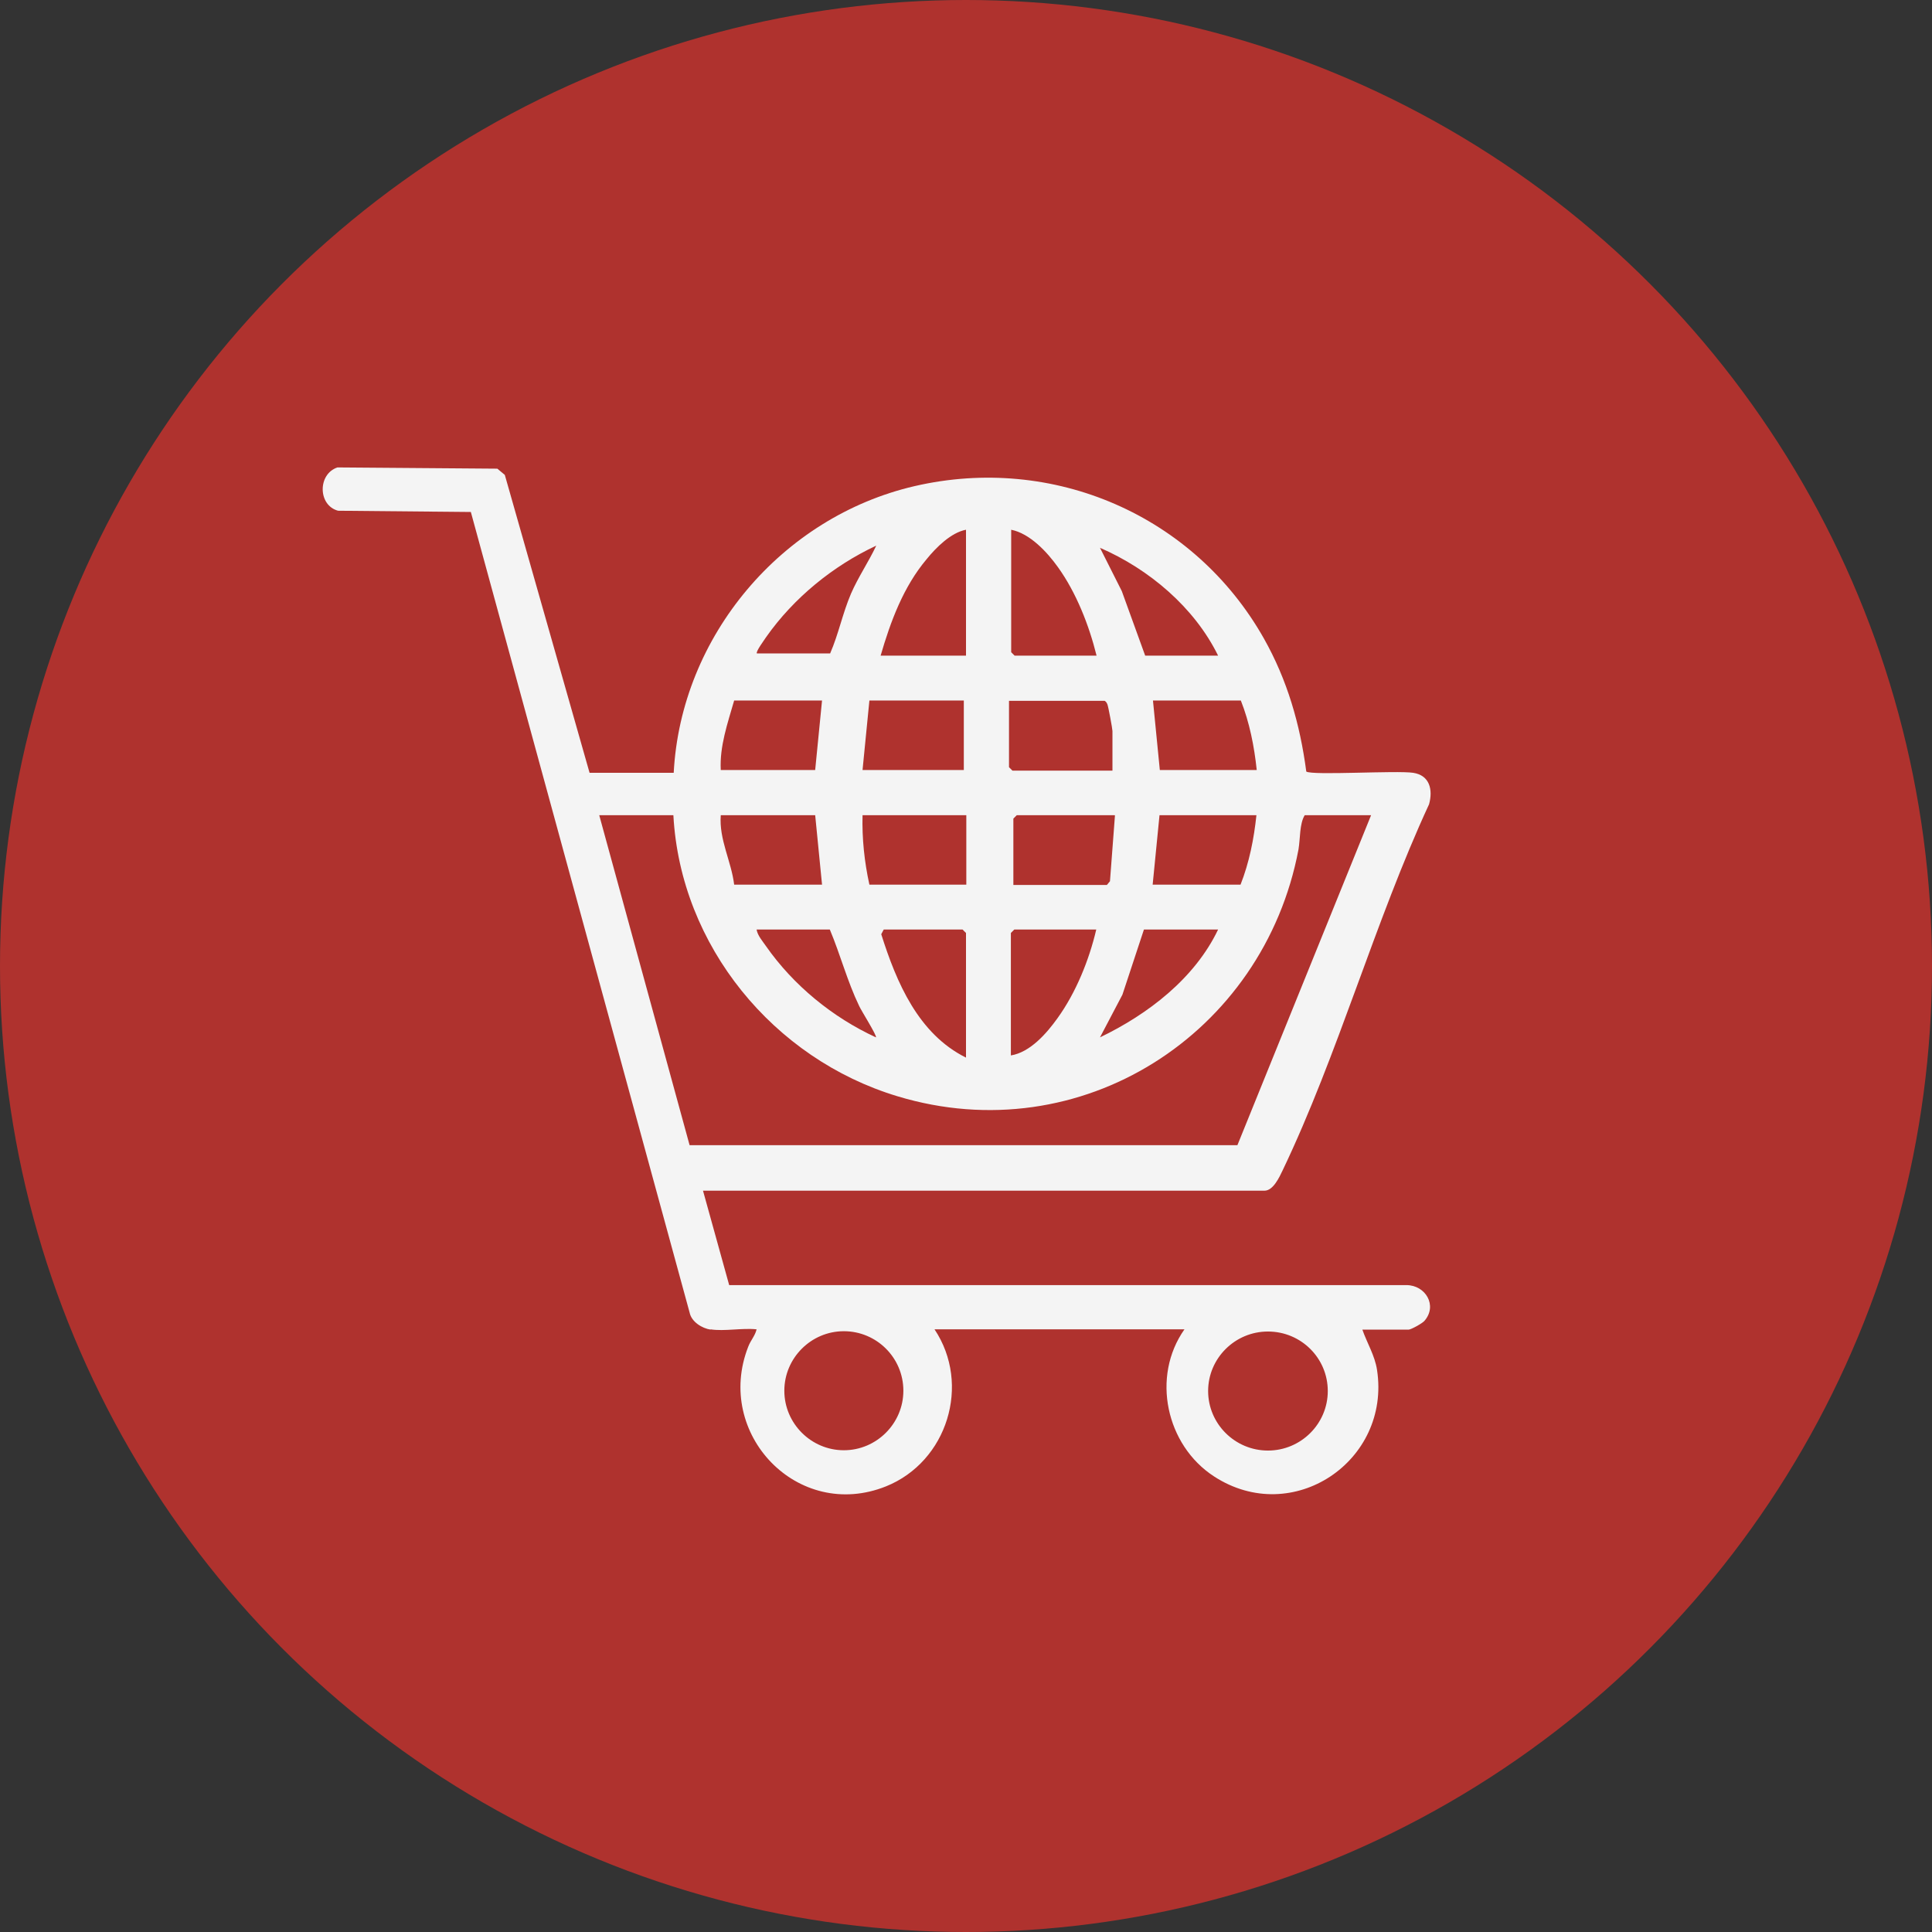
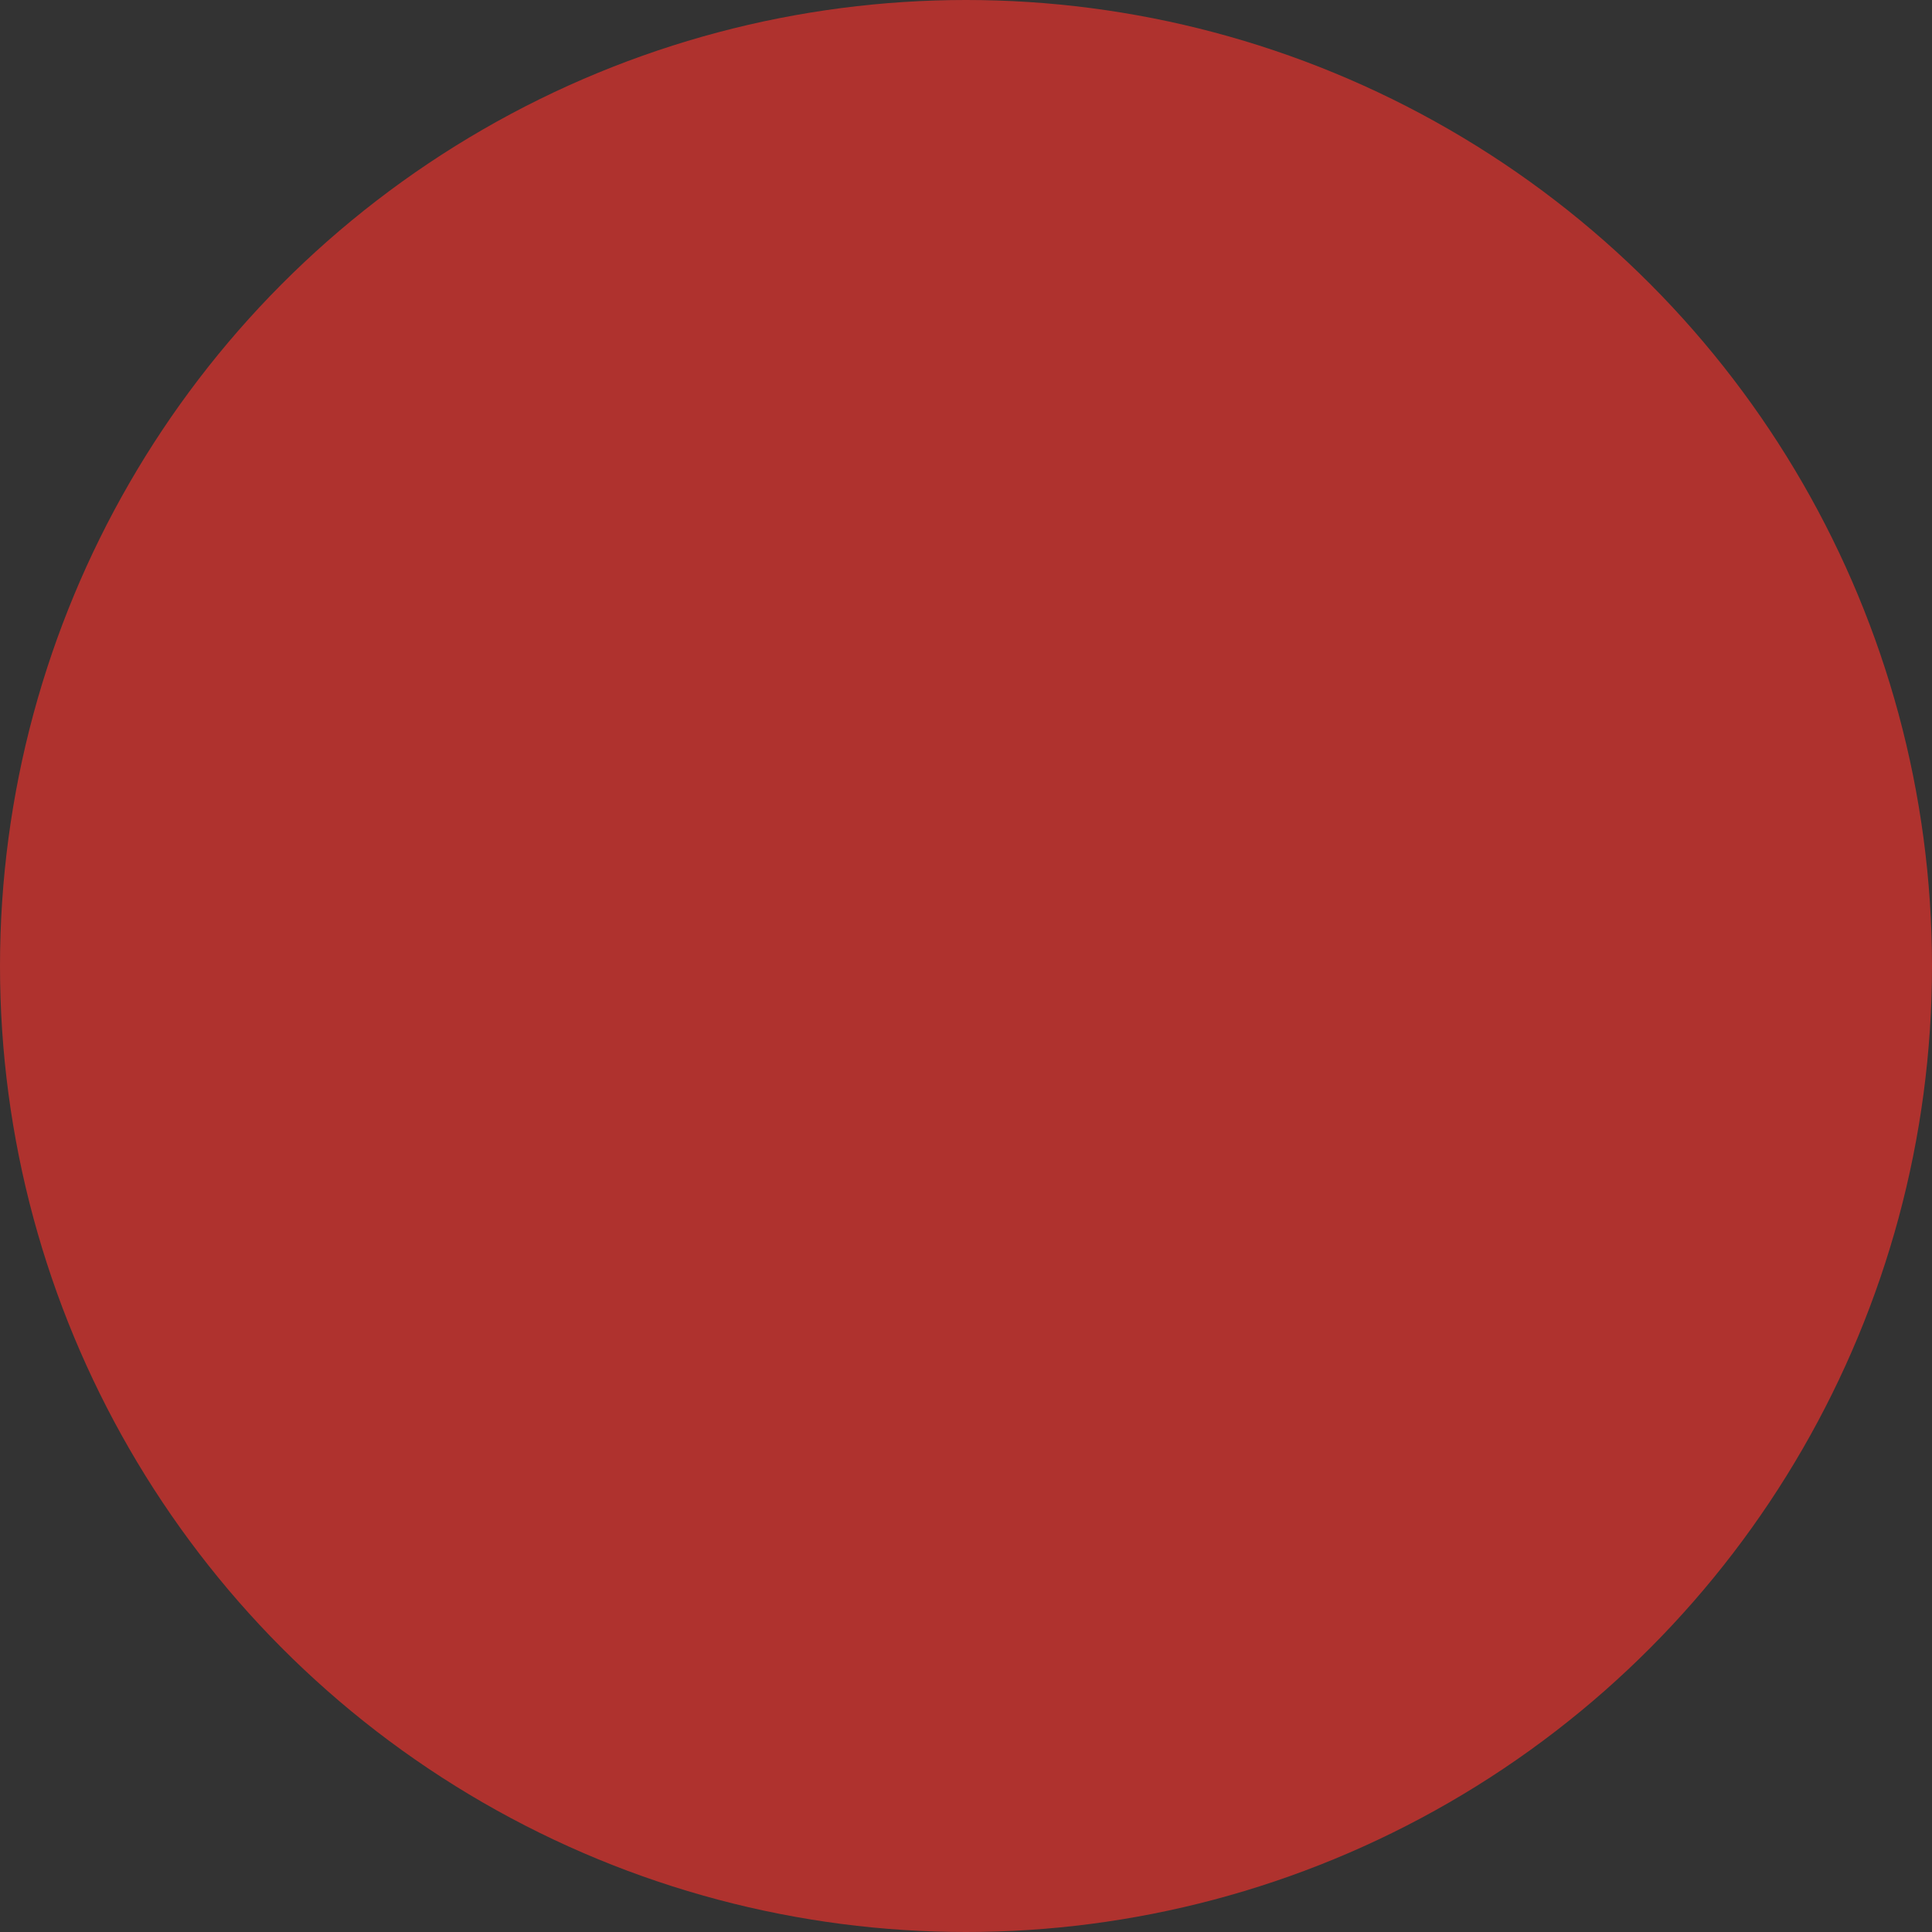
<svg xmlns="http://www.w3.org/2000/svg" id="Camada_2" data-name="Camada 2" viewBox="0 0 62 62">
  <rect x="0" y="0" width="62" height="62" fill="#333333" stroke="none" />
  <defs>
    <style>
      .cls-1 {
        fill: #af322e;
      }

      .cls-2 {
        fill: #f4f4f4;
      }
    </style>
  </defs>
  <g id="Camada_1-2" data-name="Camada 1">
    <g>
      <circle class="cls-1" cx="31" cy="31" r="31" />
-       <path class="cls-2" d="M22.81,42.67c-.28-.04-.62-.25-.68-.55l-7.02-25.69-4.26-.04c-.65-.17-.66-1.18-.02-1.39l5.13.04.24.2,2.72,9.56h2.7c.23-4.38,3.46-8.21,7.73-9.2,4.45-1.03,8.98.94,11.21,4.89.75,1.33,1.16,2.75,1.36,4.27.19.13,2.9-.04,3.43.04s.64.54.51,1.01c-1.74,3.76-2.92,8.03-4.7,11.75-.1.21-.3.65-.58.65h-18.02l.84,3.03h21.73c.62,0,1.01.66.58,1.15-.07.08-.43.28-.51.28h-1.48c.15.43.4.83.47,1.29.45,2.93-2.71,5.06-5.23,3.42-1.54-1-2.02-3.2-.95-4.72h-8.02c1.18,1.77.41,4.25-1.56,5.04-2.83,1.13-5.51-1.69-4.42-4.48.08-.21.22-.35.27-.56-.46-.05-1.04.07-1.48,0ZM31,17c-.48.09-.96.57-1.26.94-.75.89-1.16,2-1.48,3.1h2.74v-4.04ZM35.19,21.04c-.24-.97-.65-2.02-1.24-2.84-.35-.49-.9-1.08-1.5-1.2v3.93l.11.11h2.64ZM24.29,20.97h2.35c.27-.62.4-1.29.67-1.92.23-.53.56-1.01.81-1.54-1.39.65-2.65,1.68-3.53,2.93-.05.08-.35.48-.3.53ZM39.09,21.04c-.76-1.55-2.22-2.78-3.79-3.46l.7,1.39.75,2.07h2.35ZM26.38,22.48h-2.82c-.21.73-.47,1.47-.43,2.23h3.03l.22-2.23ZM30.93,22.48h-3.03l-.22,2.23h3.25v-2.23ZM35.7,24.72v-1.26c0-.07-.13-.77-.16-.85-.02-.05-.04-.09-.09-.12h-3.07v2.13l.11.11h3.21ZM39.82,22.48h-2.82l.22,2.23h3.11c-.08-.76-.23-1.52-.51-2.23ZM21.61,26.16h-2.38l2.9,10.59h17.58s4.29-10.59,4.29-10.59h-2.13c-.17.28-.14.74-.2,1.1-1.12,5.93-6.99,9.7-12.87,7.92-3.98-1.2-6.96-4.83-7.19-9.01ZM26.16,26.16h-3.03c-.06.78.34,1.48.43,2.23h2.82l-.22-2.23ZM31,26.16h-3.32c-.02.75.06,1.5.22,2.23h3.11v-2.23ZM35.77,26.16h-3.14l-.11.11v2.13h3l.1-.12.16-2.11ZM40.32,26.16h-3.11l-.22,2.23h2.82c.28-.71.43-1.47.51-2.23ZM26.63,29.83h-2.35c.03.19.19.37.3.53.88,1.26,2.14,2.29,3.53,2.93.04-.05-.48-.87-.54-1.01-.38-.79-.6-1.64-.94-2.45ZM31,33.94v-4l-.11-.11h-2.53l-.08.15c.49,1.55,1.19,3.2,2.72,3.96ZM35.19,29.83h-2.64l-.11.11v3.93c.62-.1,1.15-.71,1.5-1.2.59-.82,1.01-1.86,1.24-2.84ZM39.09,29.83h-2.38l-.69,2.09-.72,1.37c1.54-.74,3.04-1.89,3.79-3.46ZM28.99,44.63c0-1.06-.86-1.91-1.91-1.91s-1.91.86-1.91,1.91.86,1.91,1.91,1.91,1.91-.86,1.91-1.91ZM42.61,44.64c0-1.06-.86-1.91-1.92-1.91s-1.92.86-1.92,1.91.86,1.91,1.92,1.91,1.92-.86,1.92-1.91Z" />
    </g>
  </g>
</svg>